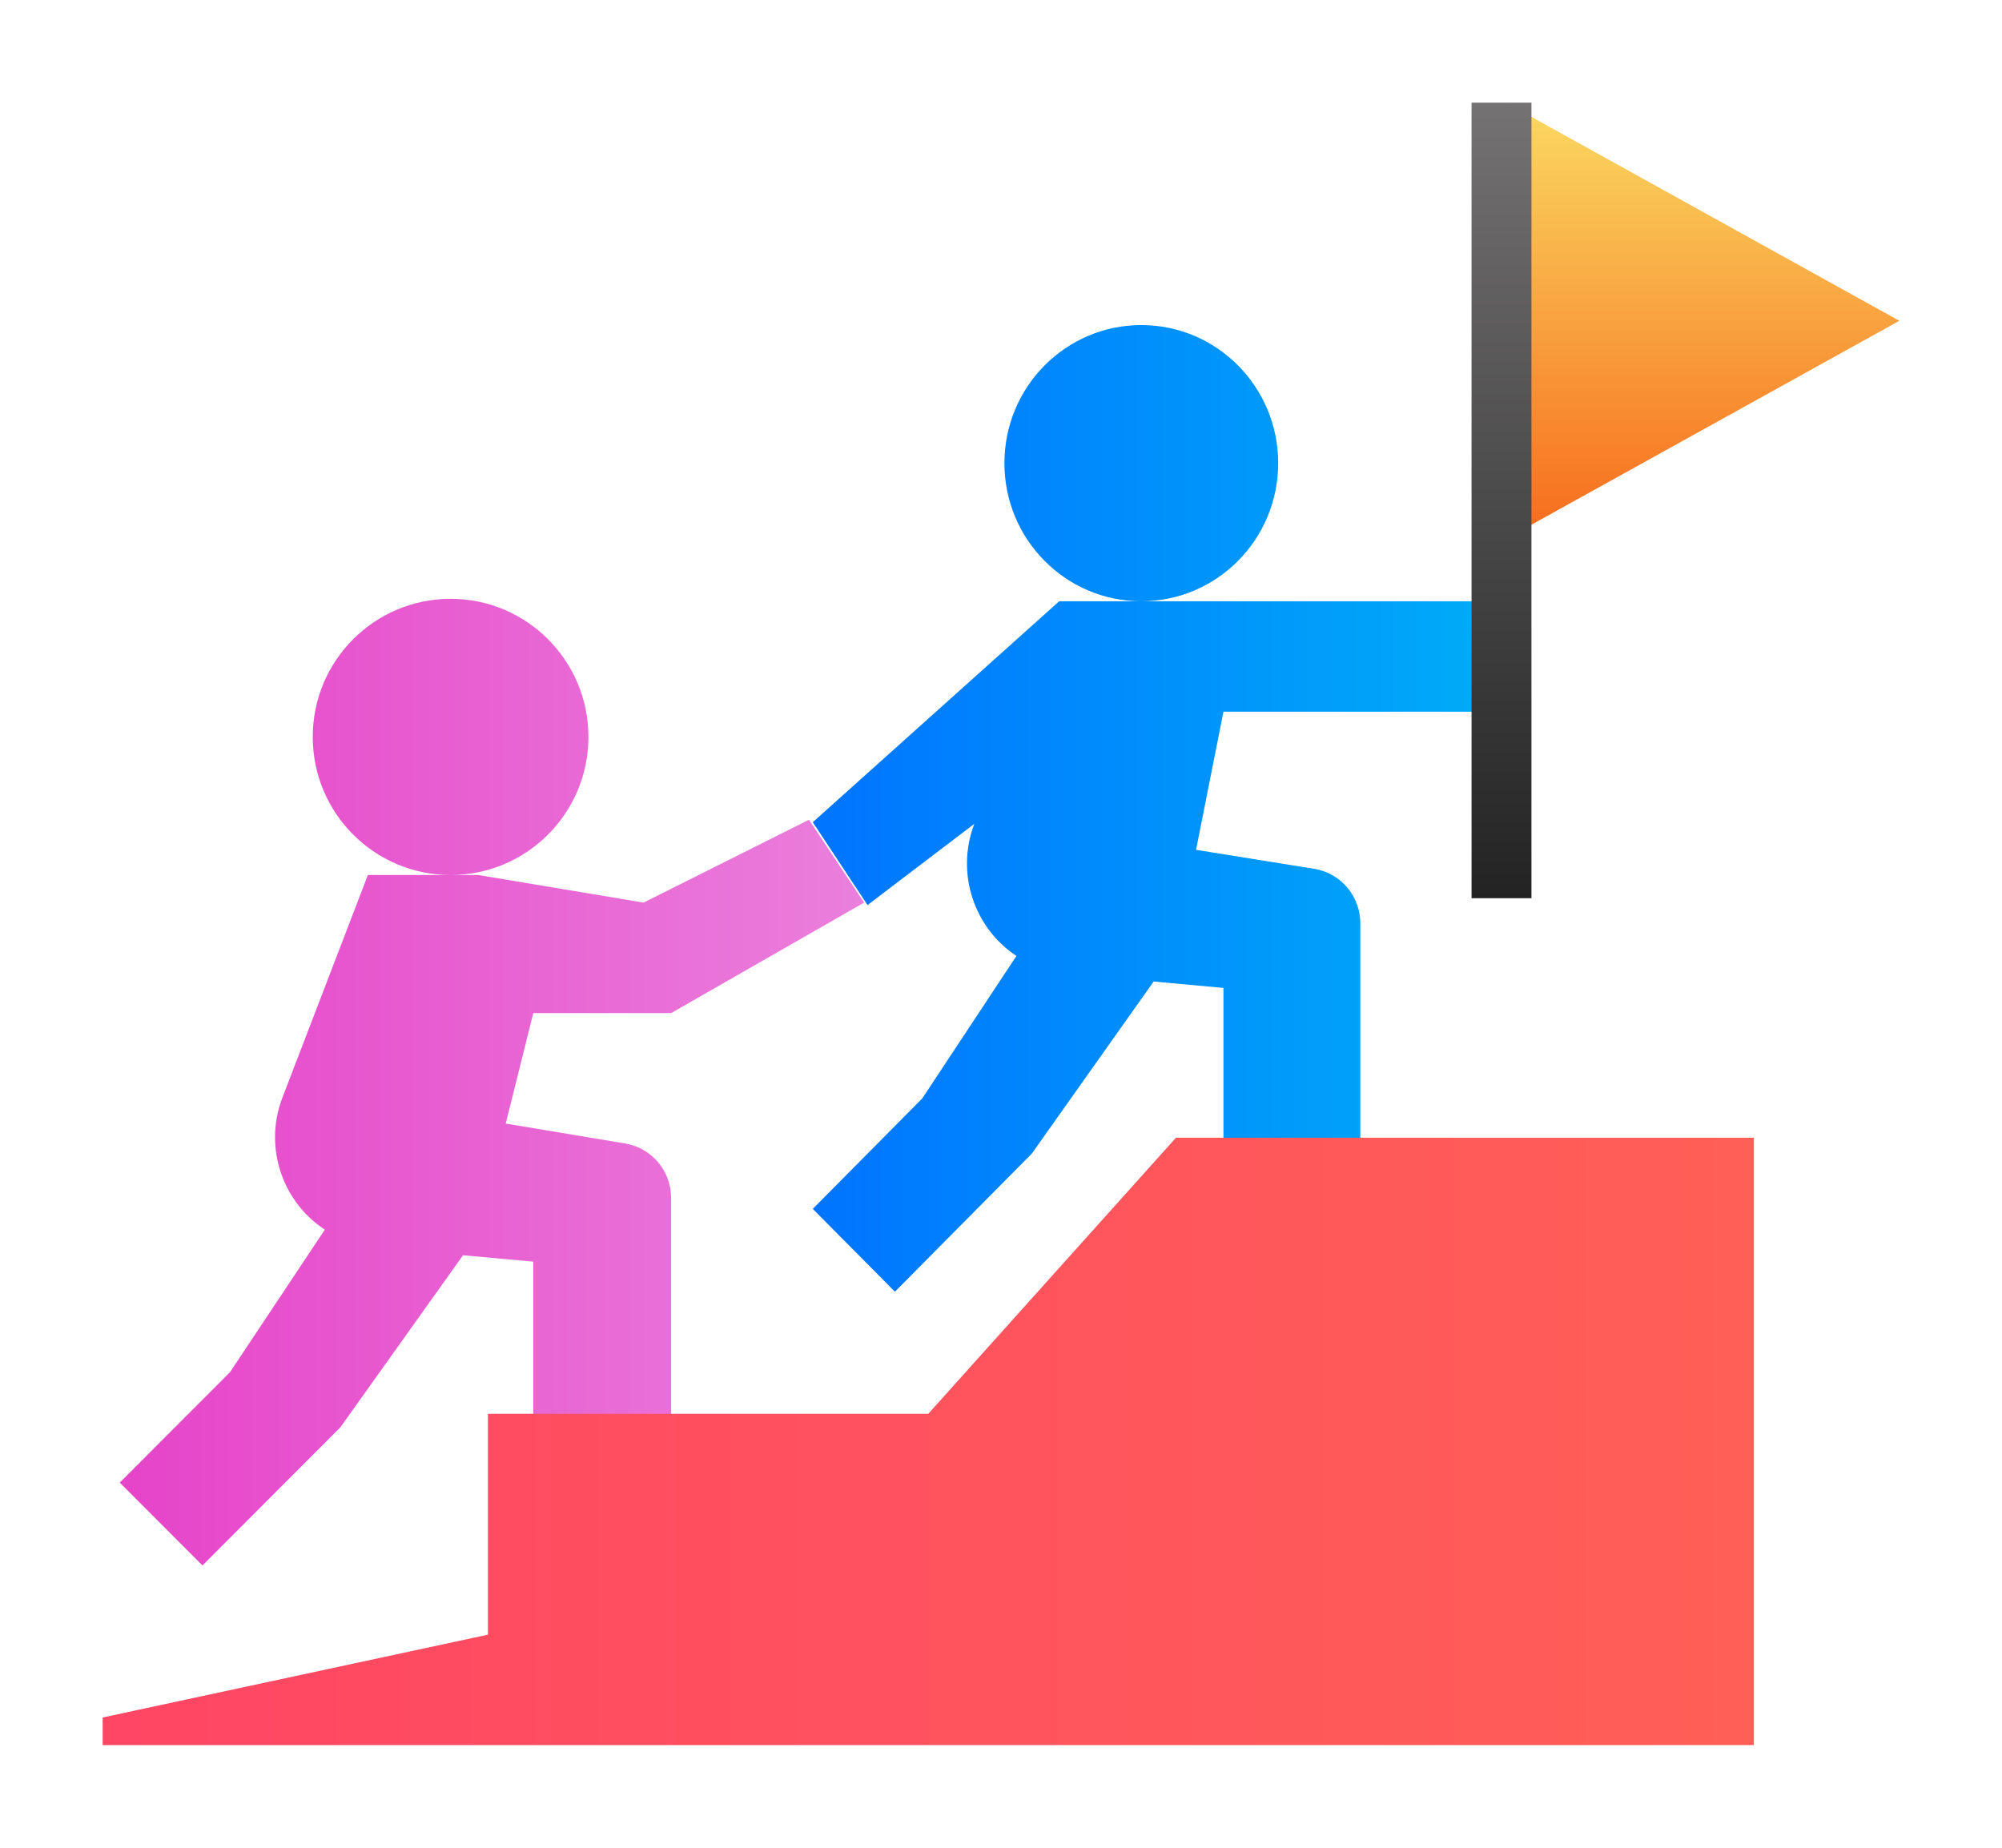
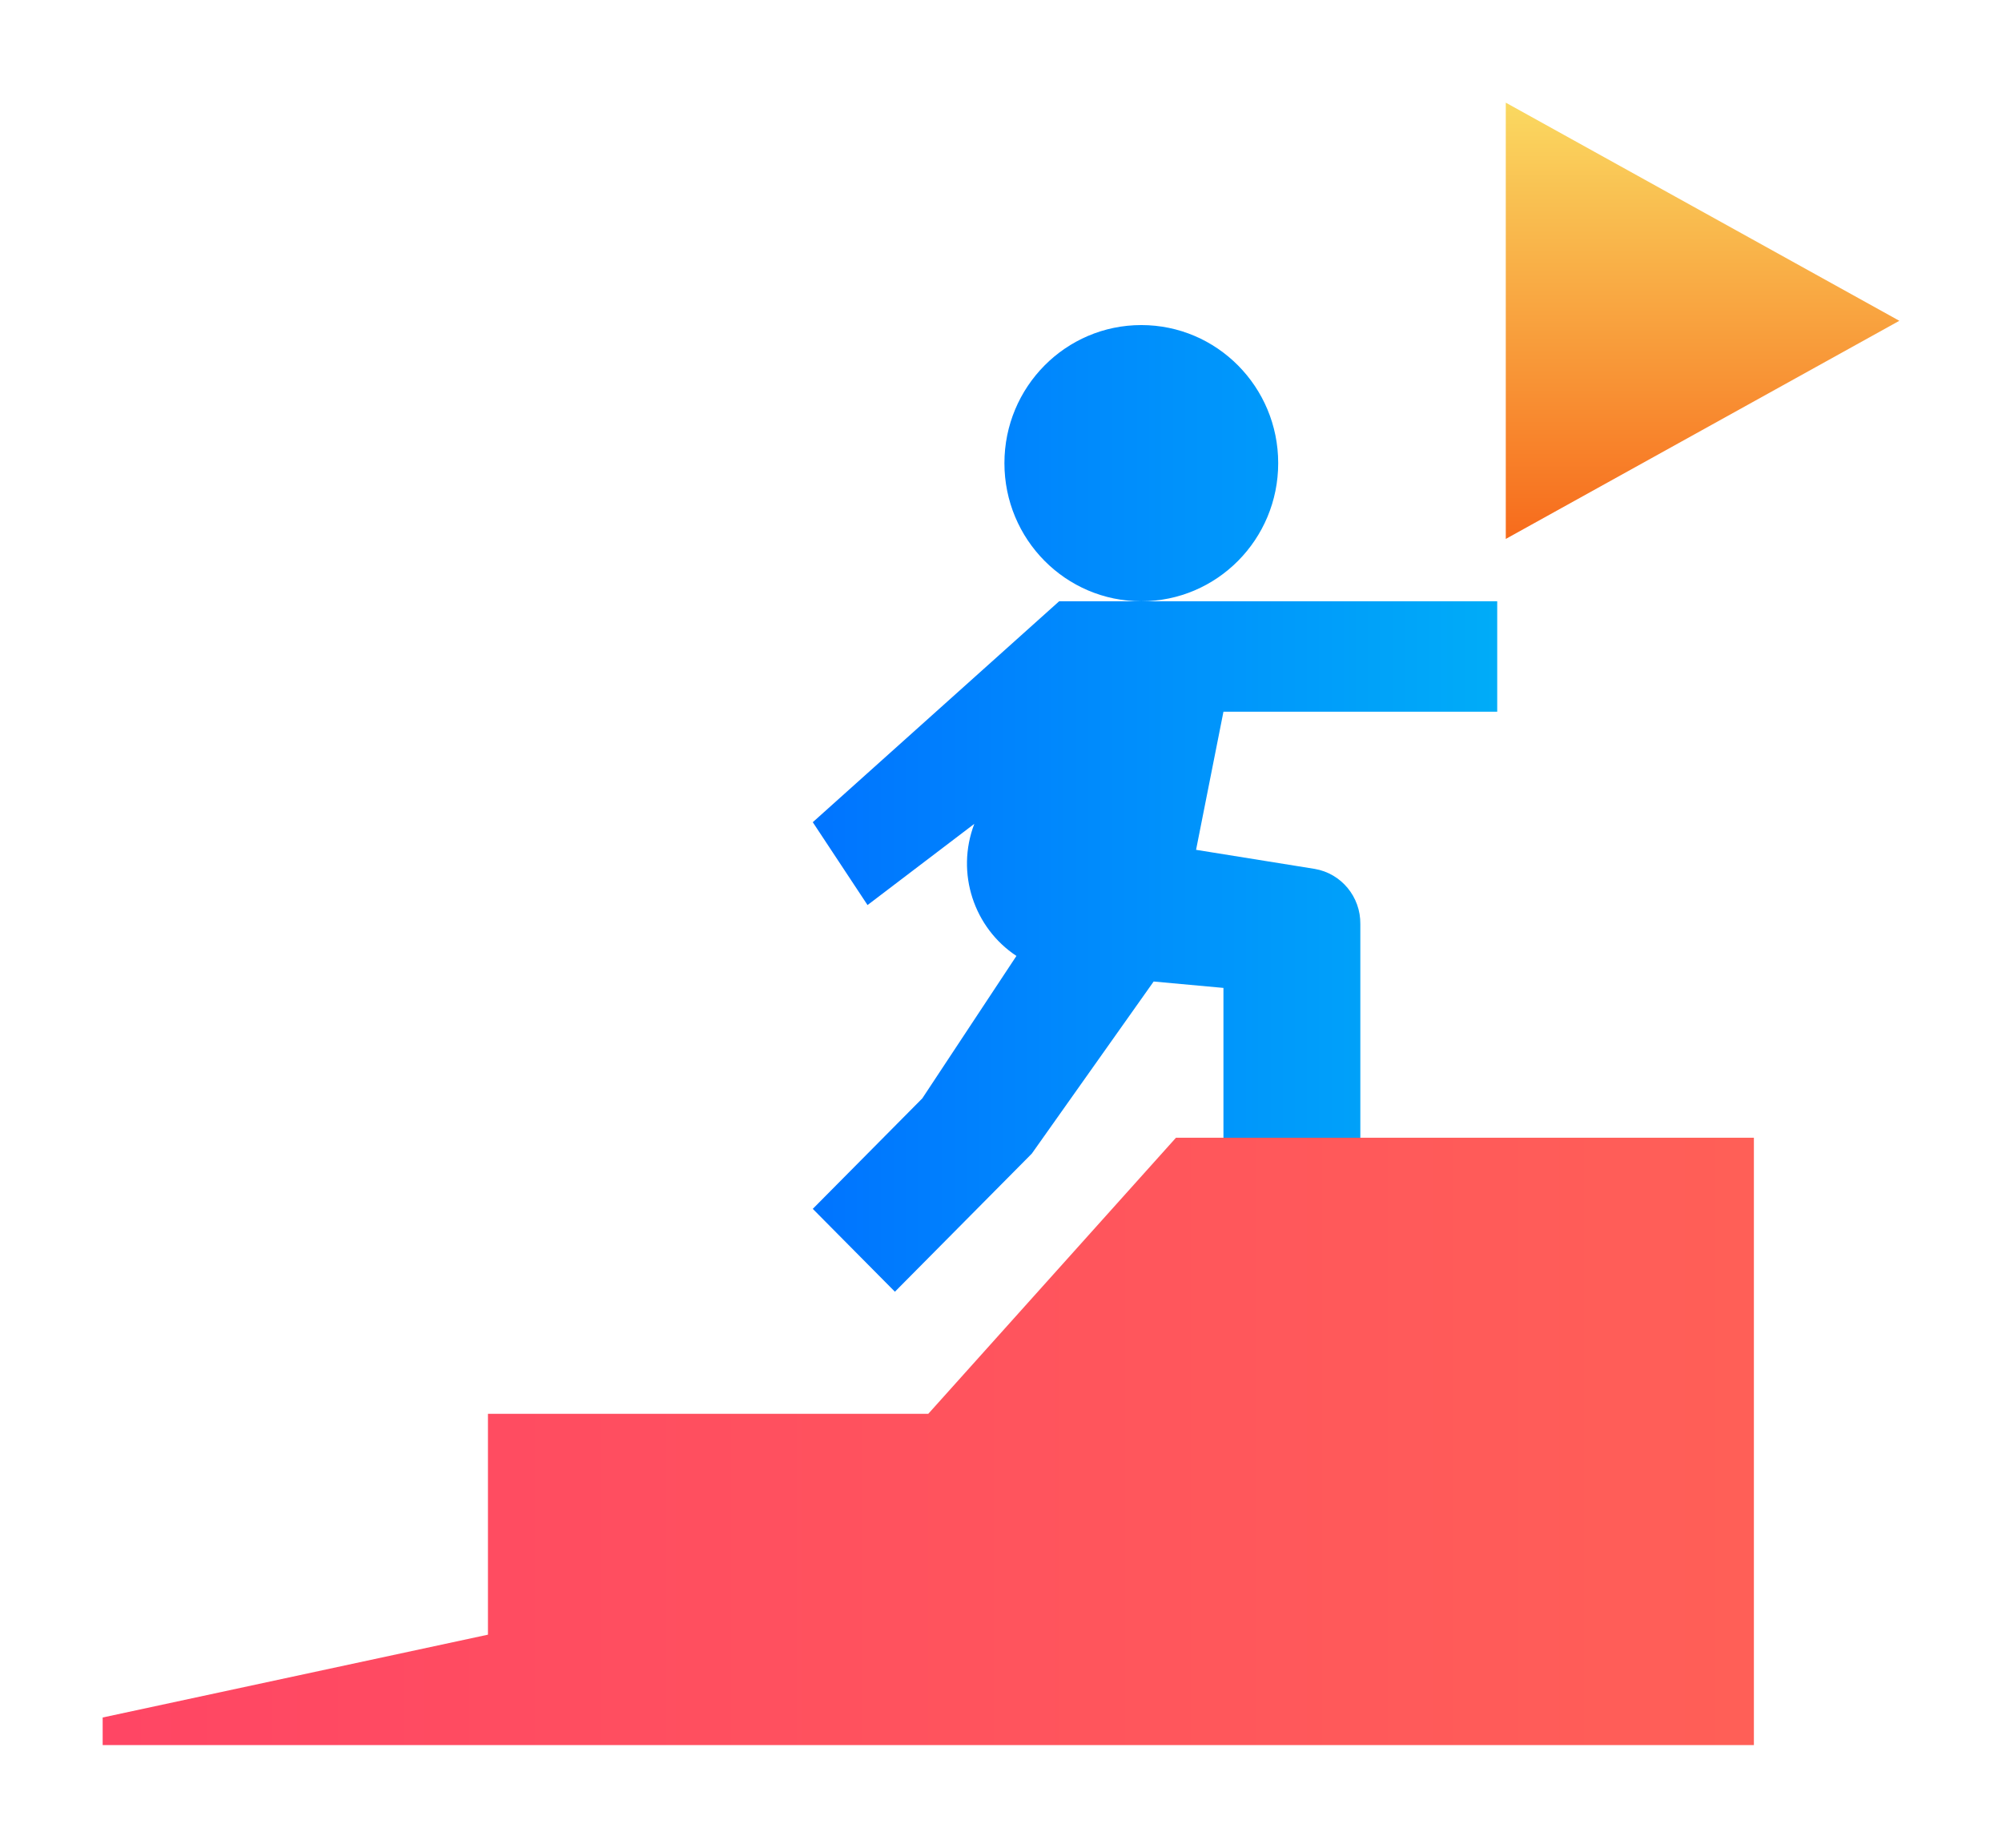
<svg xmlns="http://www.w3.org/2000/svg" width="234px" height="216px" viewBox="0 0 234 216" version="1.1">
  <title>leadership</title>
  <defs>
    <filter x="-7.6%" y="-8.3%" width="115.2%" height="116.7%" filterUnits="objectBoundingBox" id="filter-1">
      <feOffset dx="0" dy="0" in="SourceAlpha" result="shadowOffsetOuter1" />
      <feGaussianBlur stdDeviation="4" in="shadowOffsetOuter1" result="shadowBlurOuter1" />
      <feColorMatrix values="0 0 0 0 0.996   0 0 0 0 0.859   0 0 0 0 0.341  0 0 0 1 0" type="matrix" in="shadowBlurOuter1" result="shadowMatrixOuter1" />
      <feMerge>
        <feMergeNode in="shadowMatrixOuter1" />
        <feMergeNode in="SourceGraphic" />
      </feMerge>
    </filter>
    <linearGradient x1="-1.11022302e-14%" y1="50%" x2="100%" y2="50%" id="linearGradient-2">
      <stop stop-color="#0074FF" offset="0%" />
      <stop stop-color="#00ACF8" offset="100%" />
    </linearGradient>
    <linearGradient x1="50%" y1="0%" x2="50%" y2="100%" id="linearGradient-3">
      <stop stop-color="#FAD961" offset="0%" />
      <stop stop-color="#F76B1C" offset="100%" />
    </linearGradient>
    <linearGradient x1="-1.11022302e-14%" y1="50%" x2="100%" y2="50%" id="linearGradient-4">
      <stop stop-color="#E644C9" offset="0%" />
      <stop stop-color="#EA7FDC" offset="100%" />
    </linearGradient>
    <linearGradient x1="-1.11022302e-14%" y1="50%" x2="100%" y2="50%" id="linearGradient-5">
      <stop stop-color="#FF4664" offset="0%" />
      <stop stop-color="#FF5F57" offset="100%" />
    </linearGradient>
    <linearGradient x1="50%" y1="0%" x2="50%" y2="100%" id="linearGradient-6">
      <stop stop-color="#747272" offset="0%" />
      <stop stop-color="#232323" offset="100%" />
    </linearGradient>
  </defs>
  <g id="Main-page" stroke="none" stroke-width="1" fill="none" fill-rule="evenodd">
    <g id="Desktop-HD-4" transform="translate(-1105, -359)" fill-rule="nonzero">
      <g id="leadership" filter="url(#filter-1)" transform="translate(1117, 371)">
        <path d="M163,58.286 L163,71.2 L131,71.2 L127.8,87.343 L141.656,89.571 C144.773,90.096 147.043,92.84 147,96.028 L147,96.028 L147,122.857 L131,122.857 L131,103.486 L122.843,102.738 L108.6,122.857 L92.6,139 L83,129.314 L95.8,116.4 L106.804,99.747 C101.867,96.486 99.675,90.089 101.88,84.308 L101.88,84.308 L89.4,93.8 L83,84.114 L111.8,58.286 L163,58.286 Z M121.4,26 C130.237,26 137.4,33.227 137.4,42.143 C137.4,51.058 130.237,58.286 121.4,58.286 C112.563,58.286 105.4,51.058 105.4,42.143 C105.4,33.227 112.563,26 121.4,26 Z" id="Combined-Shape" fill="url(#linearGradient-2)" />
        <polygon id="Path" fill="url(#linearGradient-3)" points="164 0 164 51 210 25.5" />
-         <path d="M82.556,83.829 L89,93.514 L66.444,106.429 L50.333,106.429 L47.111,119.343 L61.063,121.667 C64.166,122.188 66.44,124.876 66.444,128.028 L66.444,128.028 L66.444,154.857 L50.333,154.857 L50.333,135.486 L42.119,134.738 L27.778,154.857 L11.667,171 L2,161.314 L14.889,148.4 L25.969,131.746 C20.998,128.486 18.791,122.089 21.011,116.308 L21.011,116.308 L31,90.286 L43.889,90.286 L63.222,93.514 L82.556,83.829 Z M40.667,58 C49.565,58 56.778,65.227 56.778,74.143 C56.778,83.058 49.565,90.286 40.667,90.286 C31.769,90.286 24.556,83.058 24.556,74.143 C24.556,65.227 31.769,58 40.667,58 Z" id="Combined-Shape" fill="url(#linearGradient-4)" />
        <polygon id="Path" fill="url(#linearGradient-5)" points="0 192 0 188.773 45.033 179.091 45.033 153.273 96.5 153.273 125.45 121 193 121 193 192" />
-         <polygon id="Path" fill="url(#linearGradient-6)" points="160 0 167 0 167 93 160 93" />
      </g>
    </g>
  </g>
</svg>